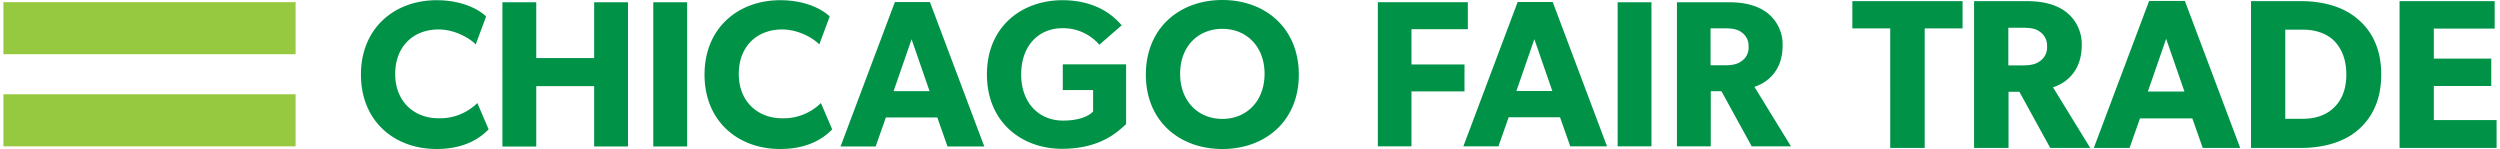
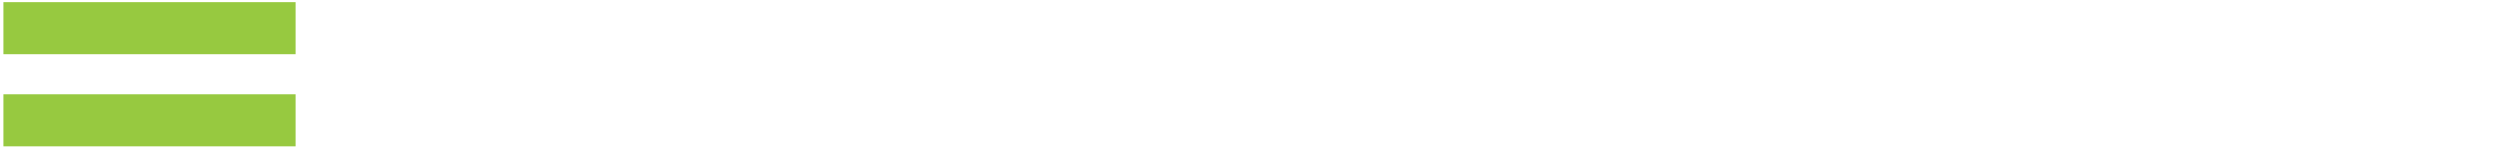
<svg xmlns="http://www.w3.org/2000/svg" viewBox="0 0 929.803 55.568" width="2500" height="149">
  <path d="M0 .8v19.414h108.97V.8zm0 53.773h108.97V35.159H0z" fill="#97c940" />
-   <path d="M180.954 48.243c-2.726 2.806-8.416 7.325-19.405 7.325-15.822 0-28.214-10.443-28.214-27.743 0-17.381 12.549-27.747 28.214-27.747 11.067 0 17.068 4.598 18.47 6.079L176.123 16.6c-1.014-1.326-6.78-5.611-13.873-5.611-9.119 0-16.134 6.079-16.134 16.6s7.327 16.523 16.134 16.523a19.815 19.815 0 0 0 14.497-5.691zm51.978 6.391h-12.624V32.11h-21.59v22.525h-12.625V.857h12.625v20.809h21.59V.857h12.624zm22.053 0h-12.627V.857h12.627zm54.104-6.391c-2.726 2.806-8.416 7.325-19.406 7.325-15.821 0-28.213-10.443-28.213-27.743 0-17.381 12.547-27.747 28.213-27.747 11.067 0 17.066 4.598 18.469 6.079L304.257 16.6c-1.014-1.326-6.78-5.611-13.873-5.611-9.12 0-16.135 6.079-16.135 16.6s7.328 16.523 16.135 16.523a19.808 19.808 0 0 0 14.496-5.691zm56.72 6.391h-13.715l-3.818-10.833h-19.173l-3.816 10.833h-13.095L332.456.78h13.091zm-20.415-20.652l-6.703-19.33-6.704 19.33zm73.301 12.312c-2.73 2.416-9.12 9.198-23.927 9.198-14.887 0-27.98-9.819-27.98-27.746 0-17.925 13.093-27.668 28.137-27.668 14.262 0 20.417 7.482 22.132 9.352l-8.338 7.25a17.816 17.816 0 0 0-13.794-6.158c-8.652 0-15.356 6.314-15.356 17.224s6.859 17.225 15.587 17.225c8.731 0 11.226-3.43 11.226-3.43V33.59h-11.304v-9.586h23.617zm35.894 9.274c-15.981 0-28.528-10.364-28.528-27.744S438.608 0 454.59 0c15.972 0 28.521 10.444 28.521 27.824s-12.55 27.744-28.521 27.744zm0-44.812c-8.967 0-15.747 6.469-15.747 16.756s6.78 16.834 15.747 16.834c8.958 0 15.74-6.547 15.74-16.834 0-10.21-6.782-16.756-15.74-16.756zm90.31 13.283h-19.782V10.88h21.026V.832h-33.566v53.736h12.54v-20.48h19.781zm108.12 8.333c3.972-1.245 10.513-5.217 10.513-15.42a14.889 14.889 0 0 0-5.92-12.304c-3.503-2.57-8.177-3.816-14.173-3.816h-19.315v53.736h12.618V34.008h3.972l11.29 20.562h14.641zm-4.907-9.5c-1.558 1.167-3.582 1.48-6.465 1.48h-4.985V10.567h4.985c2.883 0 4.907.232 6.465 1.403a6.104 6.104 0 0 1 2.726 5.451 6.015 6.015 0 0 1-2.726 5.451zm-46.107 31.696h12.615V.833h-12.615zM564.72.757l-20.248 53.813h13.082l3.816-10.826h19.159l3.816 10.825h13.707L577.802.757zm-.469 33.175l6.698-19.315 6.698 19.315zM730.646 10.58H716.52v44.594h-12.854V10.58H689.54V.423h41.105zm47.616 44.594h-14.918l-11.508-20.946h-4.045v20.946h-12.855V.424h19.68c6.11 0 10.87 1.27 14.44 3.887a15.17 15.17 0 0 1 6.03 12.538c0 10.394-6.665 14.442-10.712 15.711zM759.376 11.77c-1.587-1.19-3.65-1.428-6.586-1.428h-5.079v14.044h5.079c2.937 0 5-.316 6.586-1.51a6.124 6.124 0 0 0 2.777-5.553 6.221 6.221 0 0 0-2.777-5.553zm74.81 43.404h-13.968l-3.886-11.029h-19.52l-3.89 11.03H779.59L800.223.34h13.33zm-20.791-21.027L806.57 14.47l-6.823 19.678zm64.498 14.522c-4.525 3.811-11.585 6.505-21.11 6.505h-18.566V.424h18.566c9.524 0 16.585 2.695 21.11 6.585 4.604 3.81 8.889 10.156 8.889 20.79 0 10.632-4.285 16.982-8.89 20.87zm-8.967-33.725c-2.3-2.143-6.11-3.89-11.428-3.89h-6.506v33.252h6.506c5.317 0 9.127-1.748 11.428-3.969 2.304-2.145 4.84-5.794 4.84-12.538 0-6.746-2.536-10.634-4.84-12.855zm60.877 40.23h-36.185V.424h35.47v10.234h-22.693v11.191h21.424v10.233h-21.424v12.699h23.408z" fill="#009347" />
</svg>